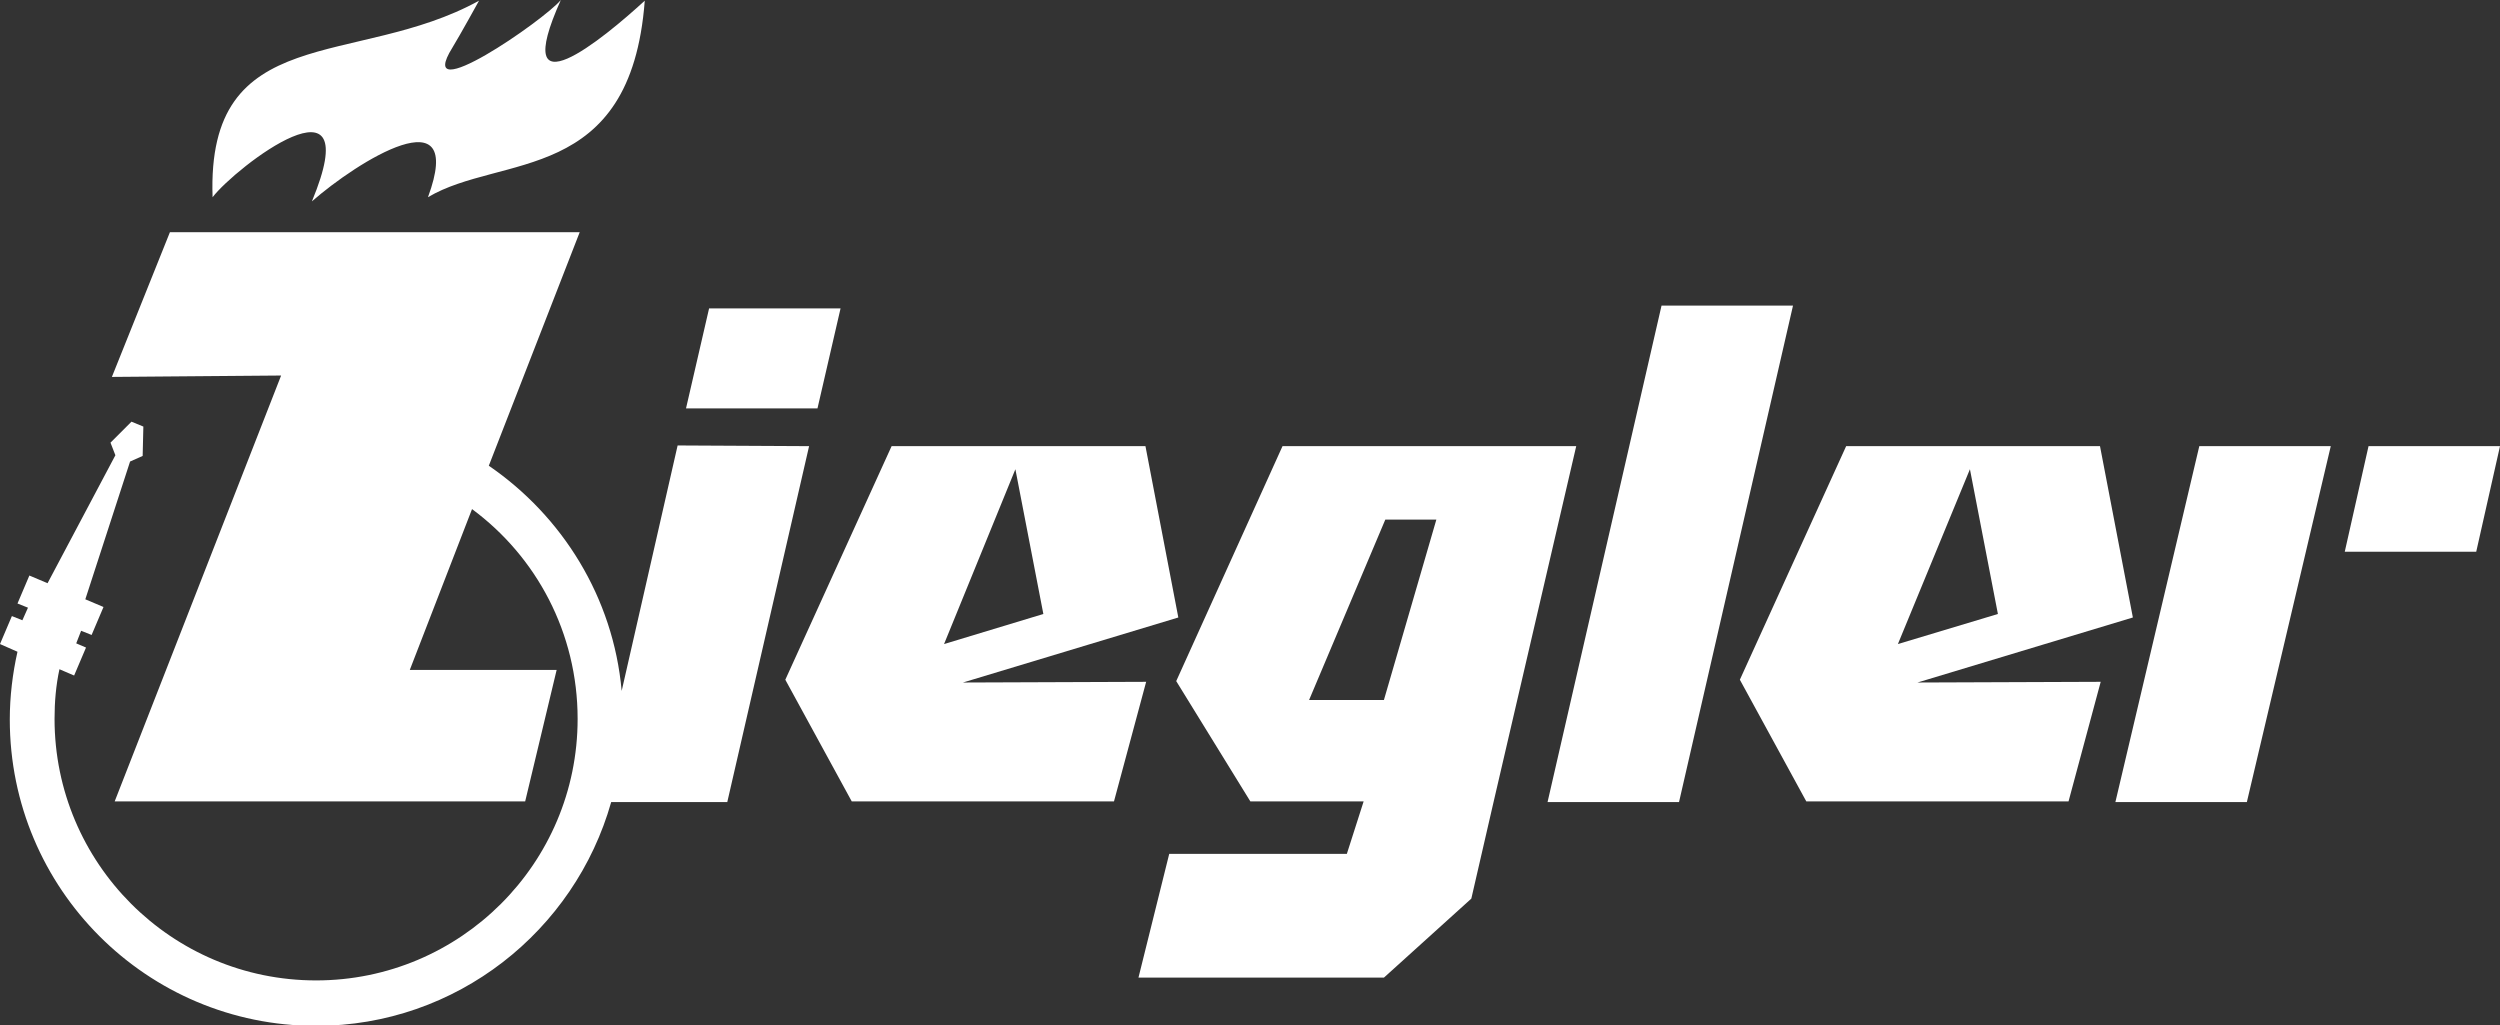
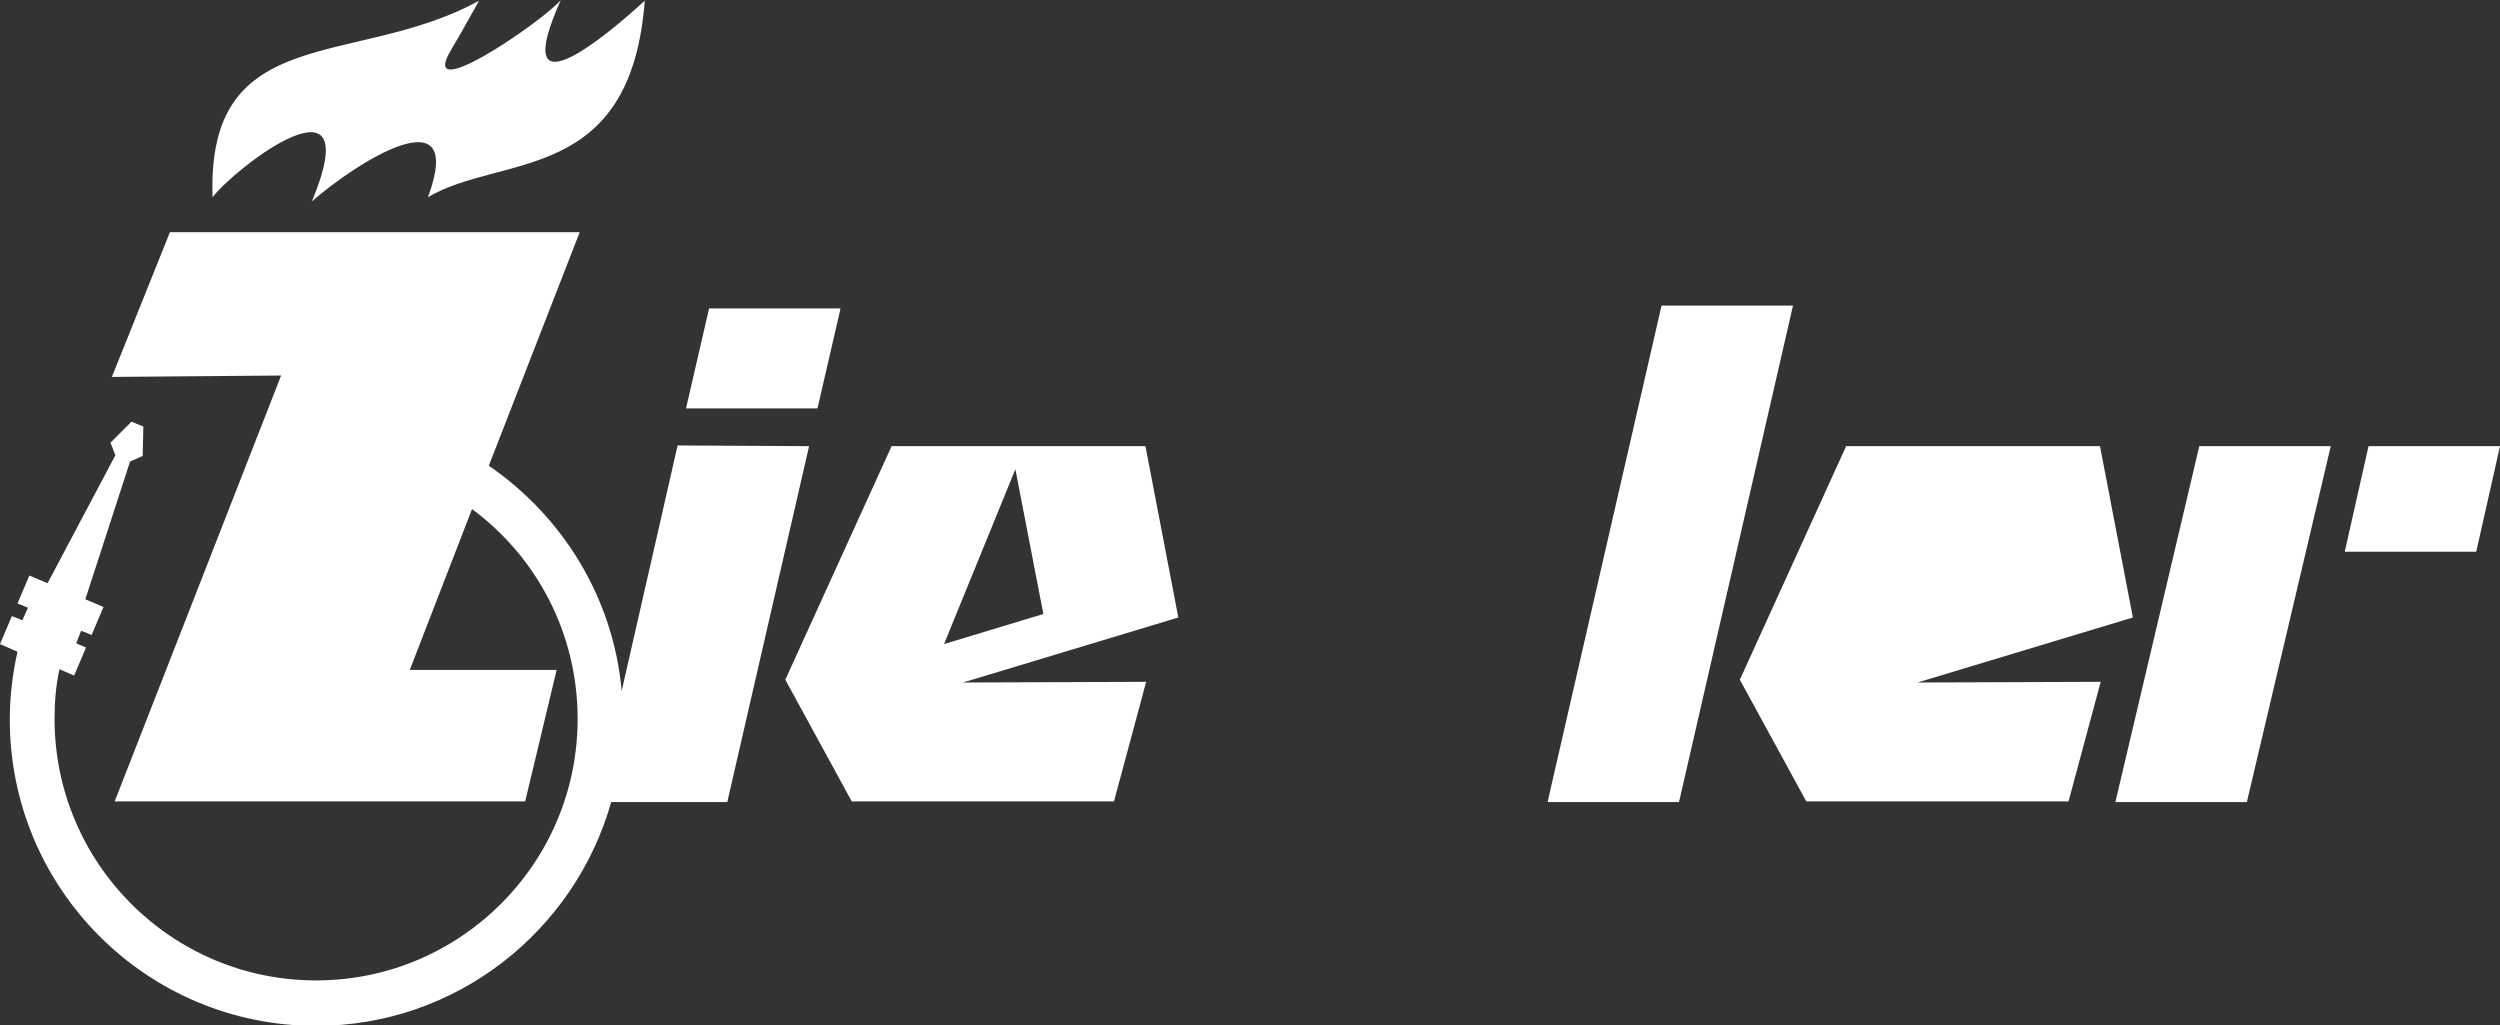
<svg xmlns="http://www.w3.org/2000/svg" version="1.1" id="Ebene_1" x="0px" y="0px" width="357.5px" height="146.6px" viewBox="0 0 357.5 146.6" style="enable-background:new 0 0 357.5 146.6;" xml:space="preserve">
  <rect x="0" y="0" width="357.5" height="146.6" fill="#333333" stroke="none" />
  <style type="text/css">
	.st0{fill:#FFFFFF;}
	.st1{fill-rule:evenodd;clip-rule:evenodd;fill:#FFFFFF;}
</style>
  <g>
    <polygon class="st0" points="357.5,63.8 354.1,78.9 335.3,78.9 338.7,63.8  " />
    <polygon class="st0" points="333.3,63.8 321.3,114.7 302.5,114.7 314.5,63.8  " />
    <polygon class="st0" points="256.4,43.7 240.1,114.7 221.3,114.7 237.6,43.7  " />
    <path class="st1" d="M168.5,88.3l-4.7-24.5h-36.3l-15.2,33.4l9.5,17.4h37.5l4.6-17.1l-26.2,0.1L168.5,88.3z M145.2,67.1l4,20.7   L135,92.1L145.2,67.1z" />
-     <path class="st1" d="M305,88.3l-4.7-24.5H264l-15.2,33.4l9.5,17.4h37.5l4.6-17.1l-26.2,0.1L305,88.3z M281.7,67.1l4,20.7l-14.3,4.3   L281.7,67.1z" />
+     <path class="st1" d="M305,88.3l-4.7-24.5H264l-15.2,33.4l9.5,17.4h37.5l4.6-17.1l-26.2,0.1L305,88.3z M281.7,67.1l-14.3,4.3   L281.7,67.1z" />
    <path class="st0" d="M115.7,63.8L104,114.7H87.4c-5.2,18.4-22.1,32-42.2,32c-24.2,0-43.8-19.6-43.8-43.8c0-3.3,0.4-6.6,1.1-9.7   L0,92.1l1.7-4l1.5,0.6L4,86.9l-1.5-0.6l1.7-4l2.6,1.1l9.7-18.3l-0.7-1.8l3-3l1.7,0.7l-0.1,4.2L18.6,66l-6.4,19.7l2.6,1.1l-1.7,4   l-1.5-0.6L10.9,92l1.4,0.6l-1.7,4l-2.1-0.9c-0.5,2.3-0.7,4.7-0.7,7.1c0,20.6,16.7,37.4,37.4,37.4c20.6,0,37.4-16.7,37.4-37.4   c0-12.3-5.9-23.2-15.1-30l-8.9,23h21l-4.5,18.8H16.4l23.8-60.9L16,53.9l8.3-20.7h58.6l-13,33.4c10.5,7.2,17.8,18.8,19,32.2l8-35.1   L115.7,63.8L115.7,63.8z" />
    <polygon class="st1" points="98.1,58.4 101.4,44.1 120.2,44.1 116.9,58.4  " />
    <path class="st0" d="M30.4,28.2C29.5,2.9,50.9,9.8,68.5,0.1c0,0-2.7,4.9-3.8,6.7c-5.6,9,13.1-3.9,15.5-6.8c-7.5,16.7,6,5.6,12,0.1   c-2,26.4-20.6,21.9-31,28.1c5.5-14.9-10.1-5.1-16.6,0.6C52.7,9.3,33.7,23.9,30.4,28.2z" />
-     <path class="st0" d="M183.4,63.8l-15.2,33.6l10.6,17.2H195l-2.4,7.5h-25.4l-4.4,17.7h35.1l12.5-11.3l3.2-13.9l11.8-50.8L183.4,63.8   L183.4,63.8z M187.2,100.1l10.9-25.8h7.3l-7.5,25.8L187.2,100.1z" />
  </g>
</svg>